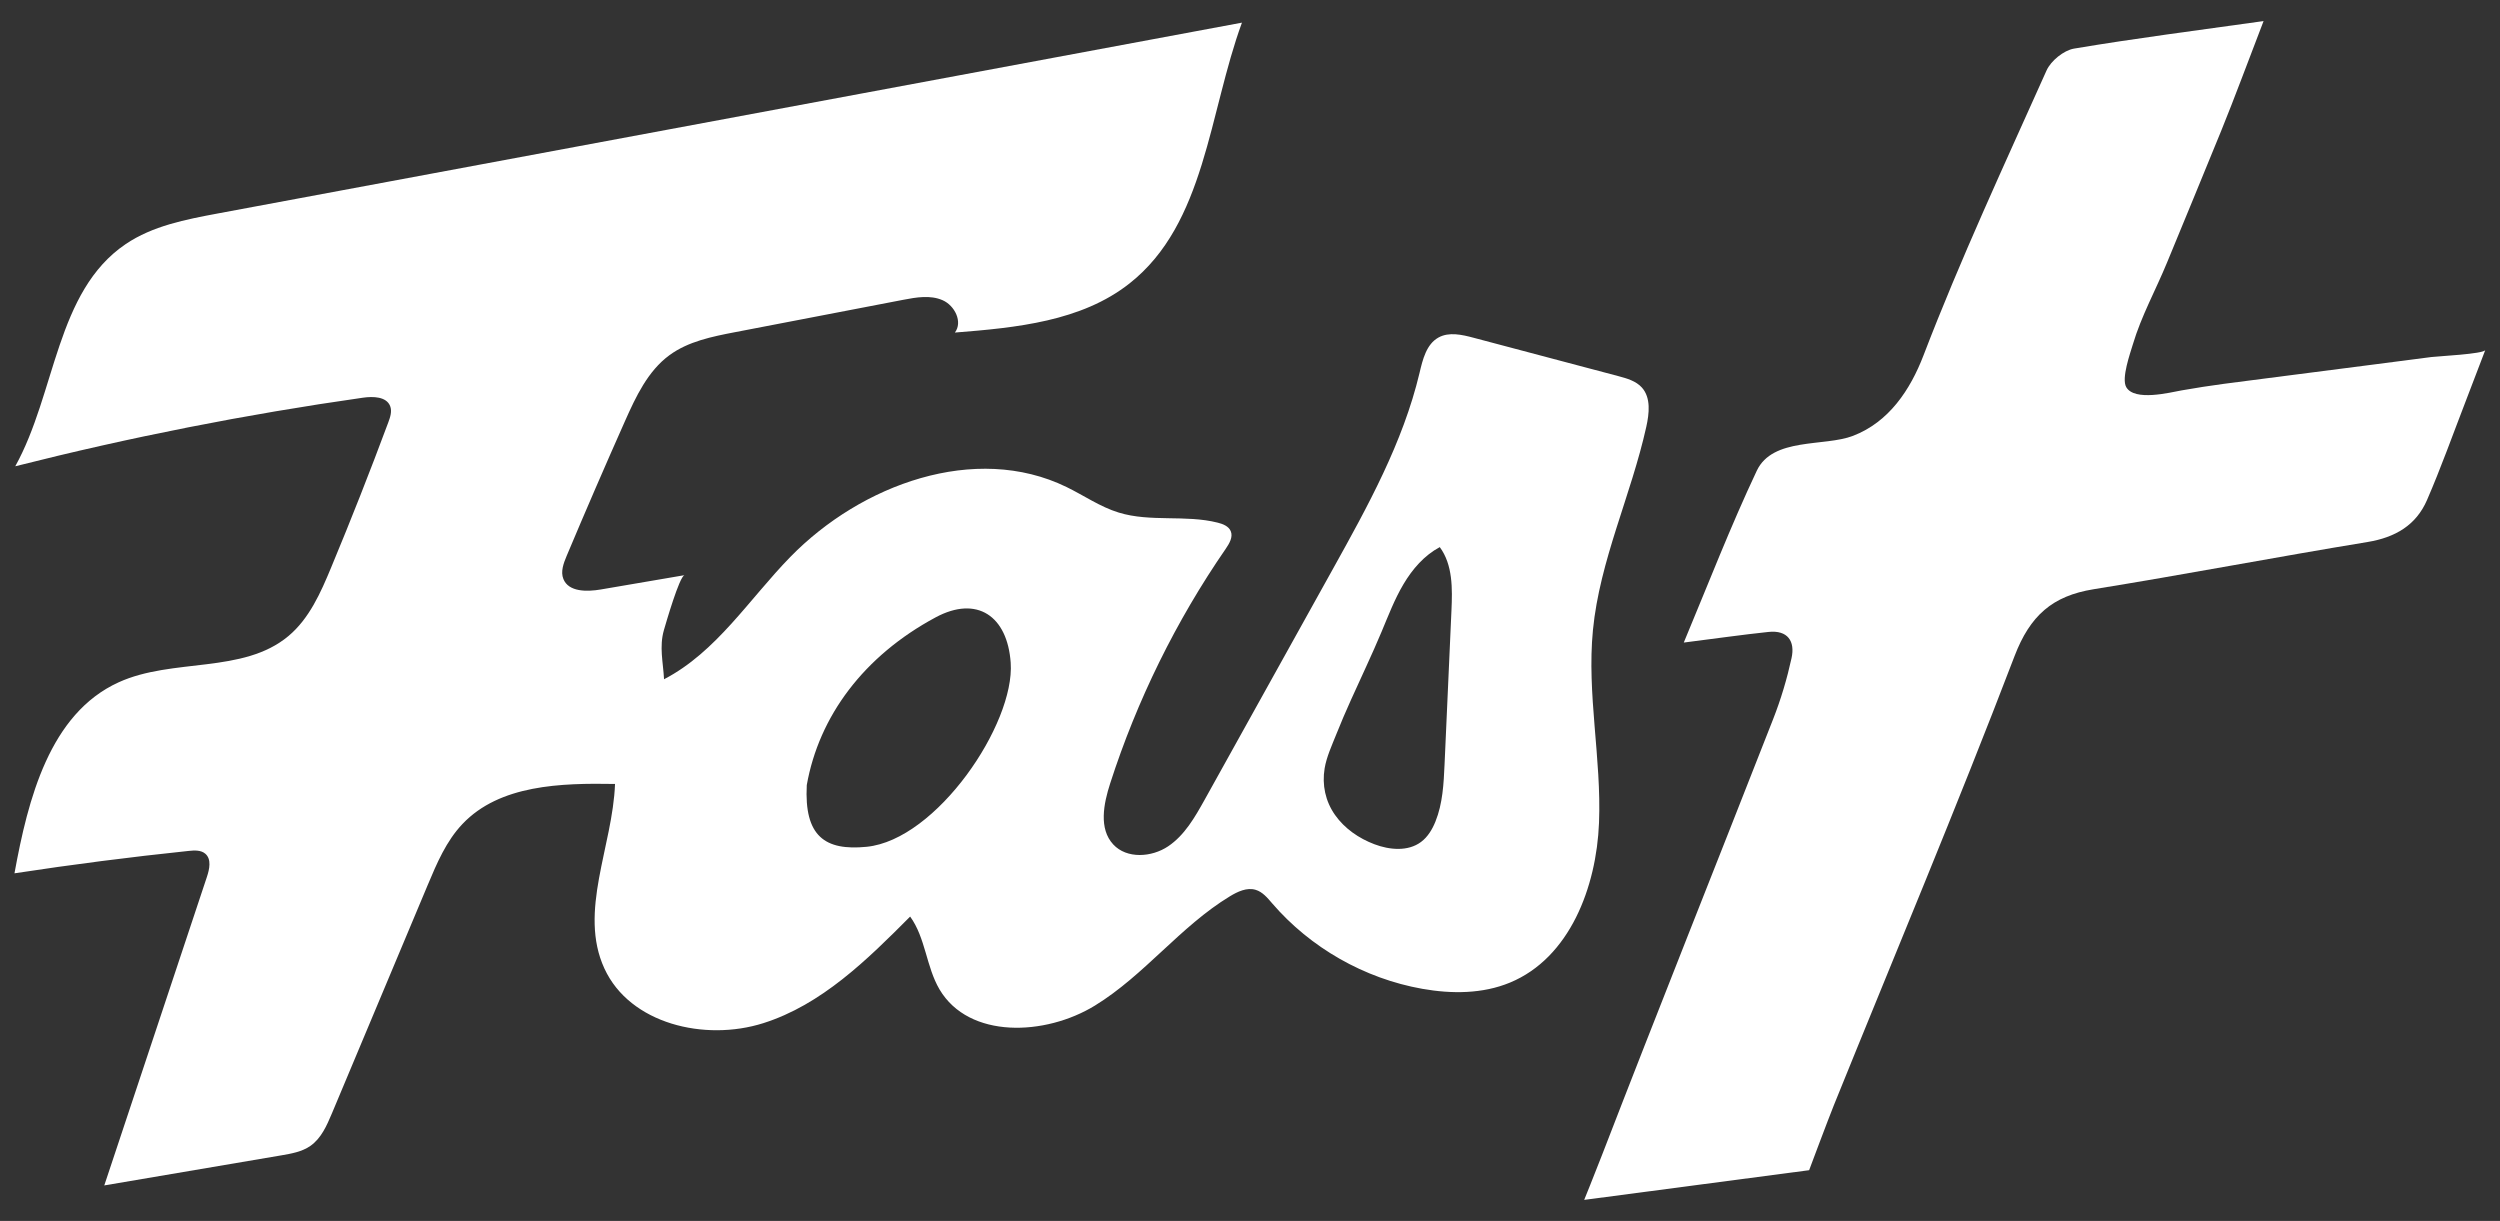
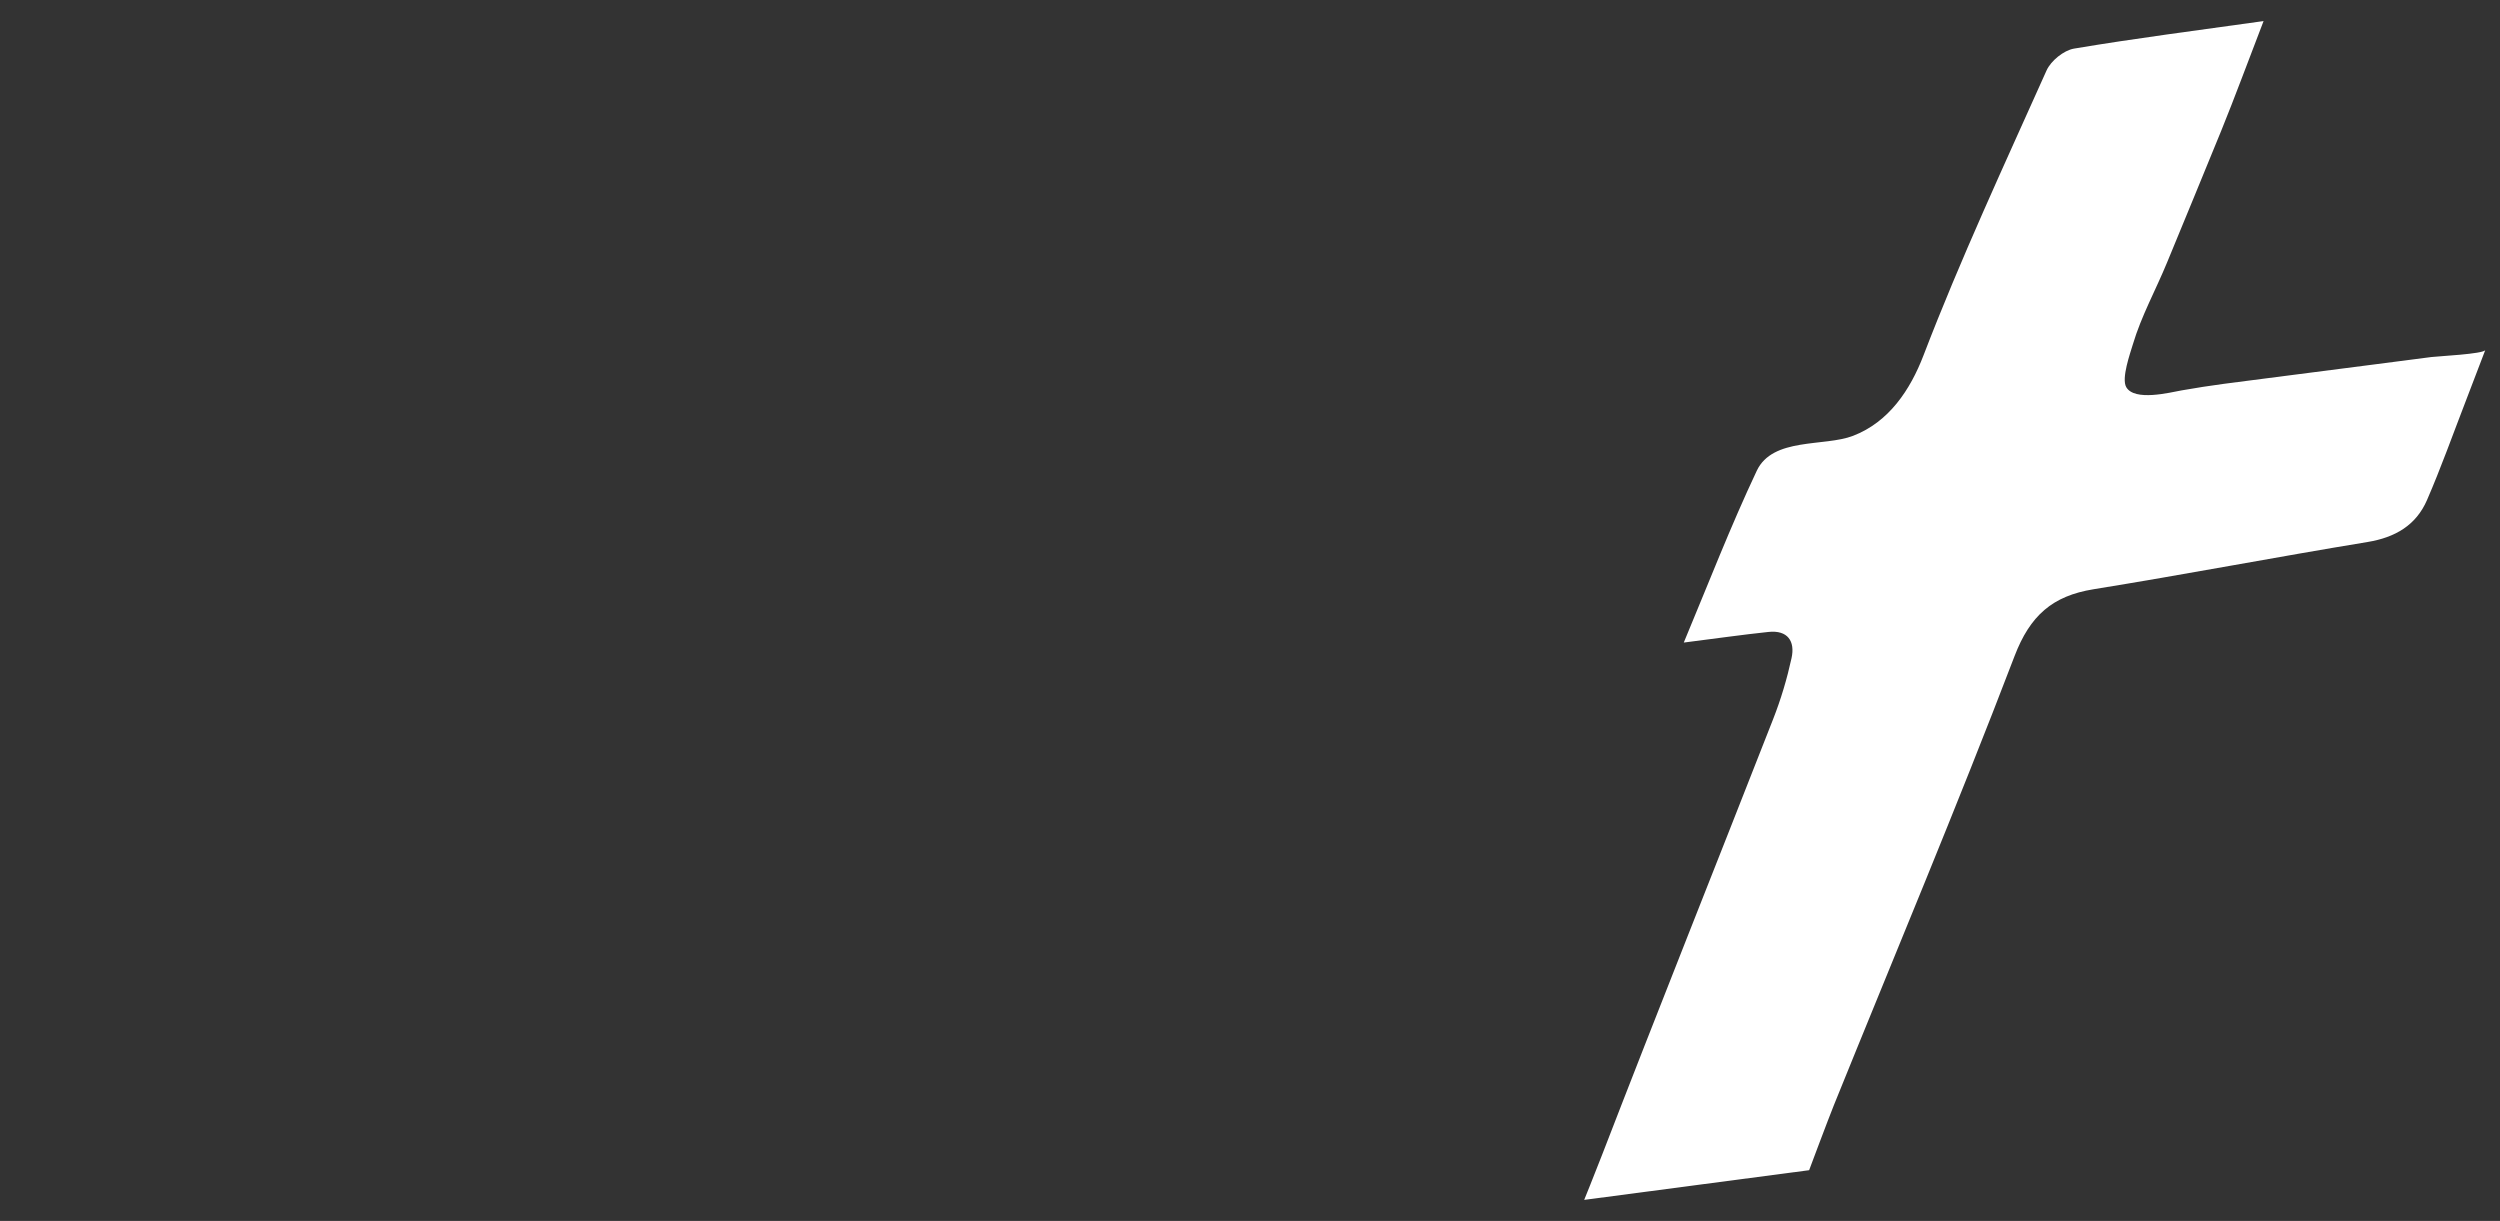
<svg xmlns="http://www.w3.org/2000/svg" width="86" height="42" viewBox="0 0 86 42" fill="none">
  <rect x="0" y="0" width="86" height="42" fill="#333333" stroke="none" />
-   <path d="M3.586 40.782C4.763 37.244 5.94 33.706 7.117 30.167C7.207 29.898 7.279 29.559 7.066 29.371C6.915 29.238 6.689 29.25 6.487 29.272C4.485 29.481 2.488 29.738 0.498 30.042C0.963 27.485 1.708 24.551 4.082 23.471C5.939 22.626 8.357 23.188 9.921 21.881C10.64 21.28 11.032 20.387 11.39 19.525C12.078 17.872 12.734 16.206 13.358 14.528C13.425 14.348 13.491 14.148 13.421 13.969C13.291 13.64 12.834 13.631 12.484 13.681C8.459 14.254 4.466 15.042 0.525 16.04C1.928 13.509 1.922 10.025 4.322 8.398C5.25 7.769 6.389 7.55 7.493 7.343C19.236 5.156 30.98 2.968 42.723 0.779C41.583 3.89 41.464 7.693 38.857 9.749C37.201 11.057 34.956 11.274 32.848 11.44C33.125 11.075 32.844 10.509 32.423 10.326C32.002 10.143 31.519 10.227 31.068 10.314C29.14 10.685 27.212 11.056 25.284 11.427C24.494 11.579 23.675 11.744 23.028 12.219C22.284 12.766 21.874 13.645 21.499 14.487C20.814 16.027 20.145 17.573 19.492 19.125C19.386 19.378 19.278 19.664 19.381 19.919C19.56 20.364 20.187 20.36 20.662 20.279C21.623 20.115 22.585 19.951 23.547 19.786C23.371 19.83 22.906 21.444 22.84 21.67C22.673 22.249 22.812 22.778 22.843 23.366C24.646 22.431 25.771 20.609 27.189 19.157C29.623 16.664 33.548 15.225 36.686 16.752C37.286 17.044 37.844 17.436 38.483 17.632C39.577 17.969 40.779 17.699 41.888 17.979C42.069 18.024 42.265 18.101 42.337 18.271C42.423 18.474 42.289 18.698 42.164 18.88C40.455 21.359 39.112 24.087 38.19 26.949C37.963 27.651 37.793 28.508 38.296 29.049C38.761 29.55 39.614 29.495 40.183 29.114C40.751 28.733 41.104 28.113 41.437 27.516C42.909 24.869 44.379 22.221 45.851 19.574C47.05 17.418 48.262 15.226 48.832 12.828C48.941 12.366 49.068 11.84 49.485 11.61C49.845 11.411 50.29 11.512 50.688 11.618C52.349 12.058 54.01 12.498 55.669 12.938C55.965 13.017 56.279 13.106 56.482 13.333C56.795 13.684 56.734 14.221 56.633 14.68C56.111 17.037 55.032 19.272 54.797 21.674C54.583 23.877 55.095 26.093 55.006 28.306C54.918 30.518 53.998 32.95 51.944 33.801C51.002 34.192 49.936 34.194 48.93 34.016C46.936 33.663 45.078 32.604 43.761 31.073C43.6 30.886 43.431 30.68 43.193 30.61C42.892 30.52 42.576 30.671 42.308 30.833C40.602 31.868 39.367 33.549 37.665 34.592C35.963 35.636 33.333 35.75 32.319 34.035C31.86 33.255 31.841 32.262 31.309 31.53C29.826 33.021 28.262 34.563 26.254 35.198C24.245 35.833 21.67 35.224 20.792 33.318C19.889 31.361 21.077 29.119 21.157 26.968C19.291 26.935 17.191 26.994 15.91 28.344C15.352 28.931 15.028 29.695 14.715 30.441C13.616 33.062 12.515 35.684 11.416 38.305C11.24 38.723 11.047 39.164 10.673 39.422C10.385 39.621 10.028 39.684 9.684 39.743C7.65 40.088 5.618 40.434 3.585 40.779L3.586 40.782ZM27.753 27.007C27.661 28.768 28.378 29.272 29.811 29.13C32.22 28.89 34.916 24.905 34.768 22.798C34.656 21.19 33.609 20.473 32.186 21.237C29.716 22.564 28.174 24.636 27.753 27.007ZM49.526 18.822C48.995 19.105 48.585 19.58 48.279 20.097C47.972 20.615 47.757 21.182 47.524 21.737C47.194 22.525 46.824 23.296 46.474 24.075C46.297 24.468 46.126 24.864 45.967 25.264C45.818 25.638 45.632 26.039 45.567 26.433C45.474 27 45.592 27.563 45.926 28.036C46.254 28.502 46.745 28.84 47.28 29.042C47.801 29.239 48.434 29.297 48.881 28.965C49.115 28.792 49.27 28.532 49.379 28.262C49.63 27.641 49.663 26.958 49.693 26.29C49.772 24.528 49.851 22.765 49.93 21.003C49.964 20.249 49.978 19.428 49.528 18.82L49.526 18.822Z" fill="white" />
  <path d="M55.108 39.736C57.044 34.725 59.038 29.737 60.997 24.735C61.263 24.057 61.474 23.35 61.629 22.639C61.757 22.059 61.498 21.667 60.832 21.739C59.938 21.834 59.048 21.961 57.922 22.104C58.775 20.06 59.536 18.095 60.433 16.194C60.981 15.035 62.757 15.373 63.744 14.993C64.98 14.518 65.715 13.409 66.17 12.221C67.443 8.904 68.947 5.672 70.4 2.427C70.549 2.093 70.992 1.732 71.347 1.672C73.444 1.319 75.555 1.05 77.867 0.725C77.329 2.121 76.889 3.319 76.41 4.498C75.796 6.011 75.167 7.52 74.547 9.03C74.16 9.972 73.661 10.87 73.37 11.848C73.279 12.154 72.969 13.016 73.143 13.318C73.429 13.811 74.632 13.505 75.056 13.428C76.02 13.255 76.988 13.14 77.96 13.015C79.206 12.856 80.45 12.695 81.695 12.534C82.343 12.45 82.99 12.366 83.639 12.282C83.847 12.255 85.441 12.178 85.494 12.041C85.273 12.621 85.049 13.211 84.821 13.8C84.381 14.937 83.973 16.087 83.488 17.204C83.113 18.068 82.395 18.489 81.444 18.645C78.299 19.162 75.166 19.762 72.019 20.27C70.603 20.499 69.834 21.175 69.3 22.571C67.32 27.752 65.168 32.869 63.088 38.012C62.896 38.486 62.234 40.255 62.234 40.255L54.496 41.276C54.496 41.276 54.845 40.418 55.108 39.736Z" fill="white" />
</svg>